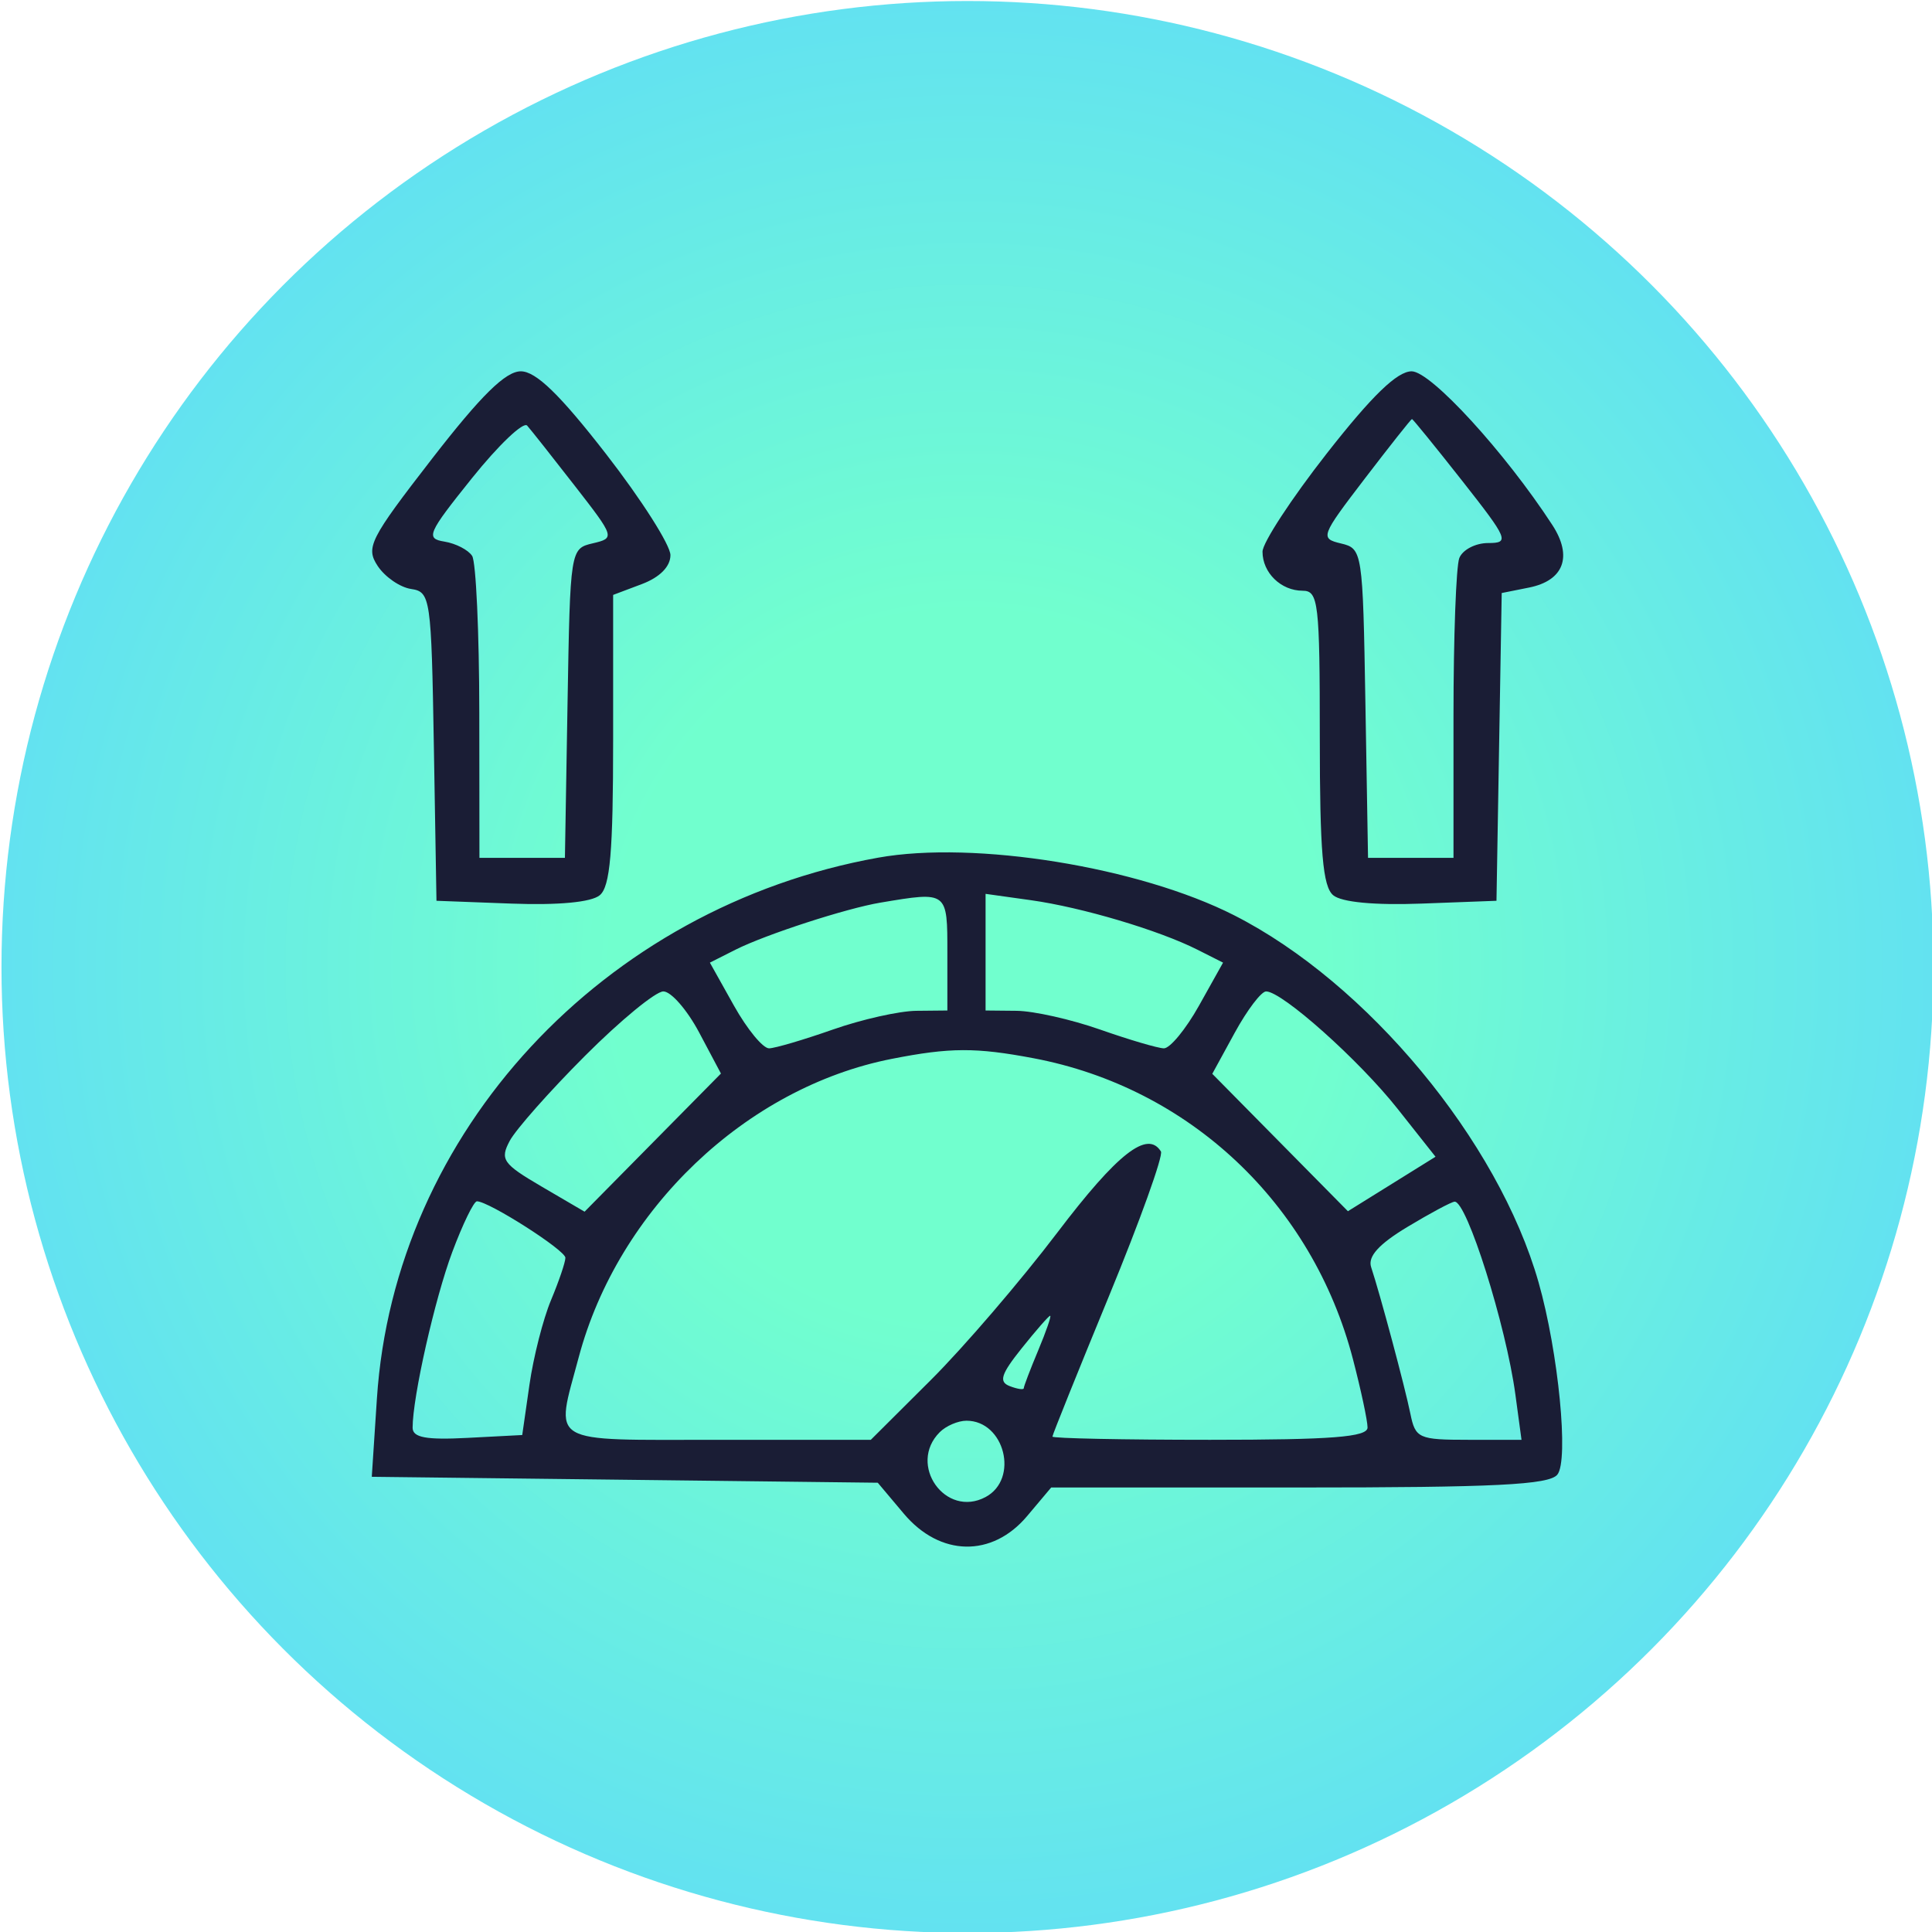
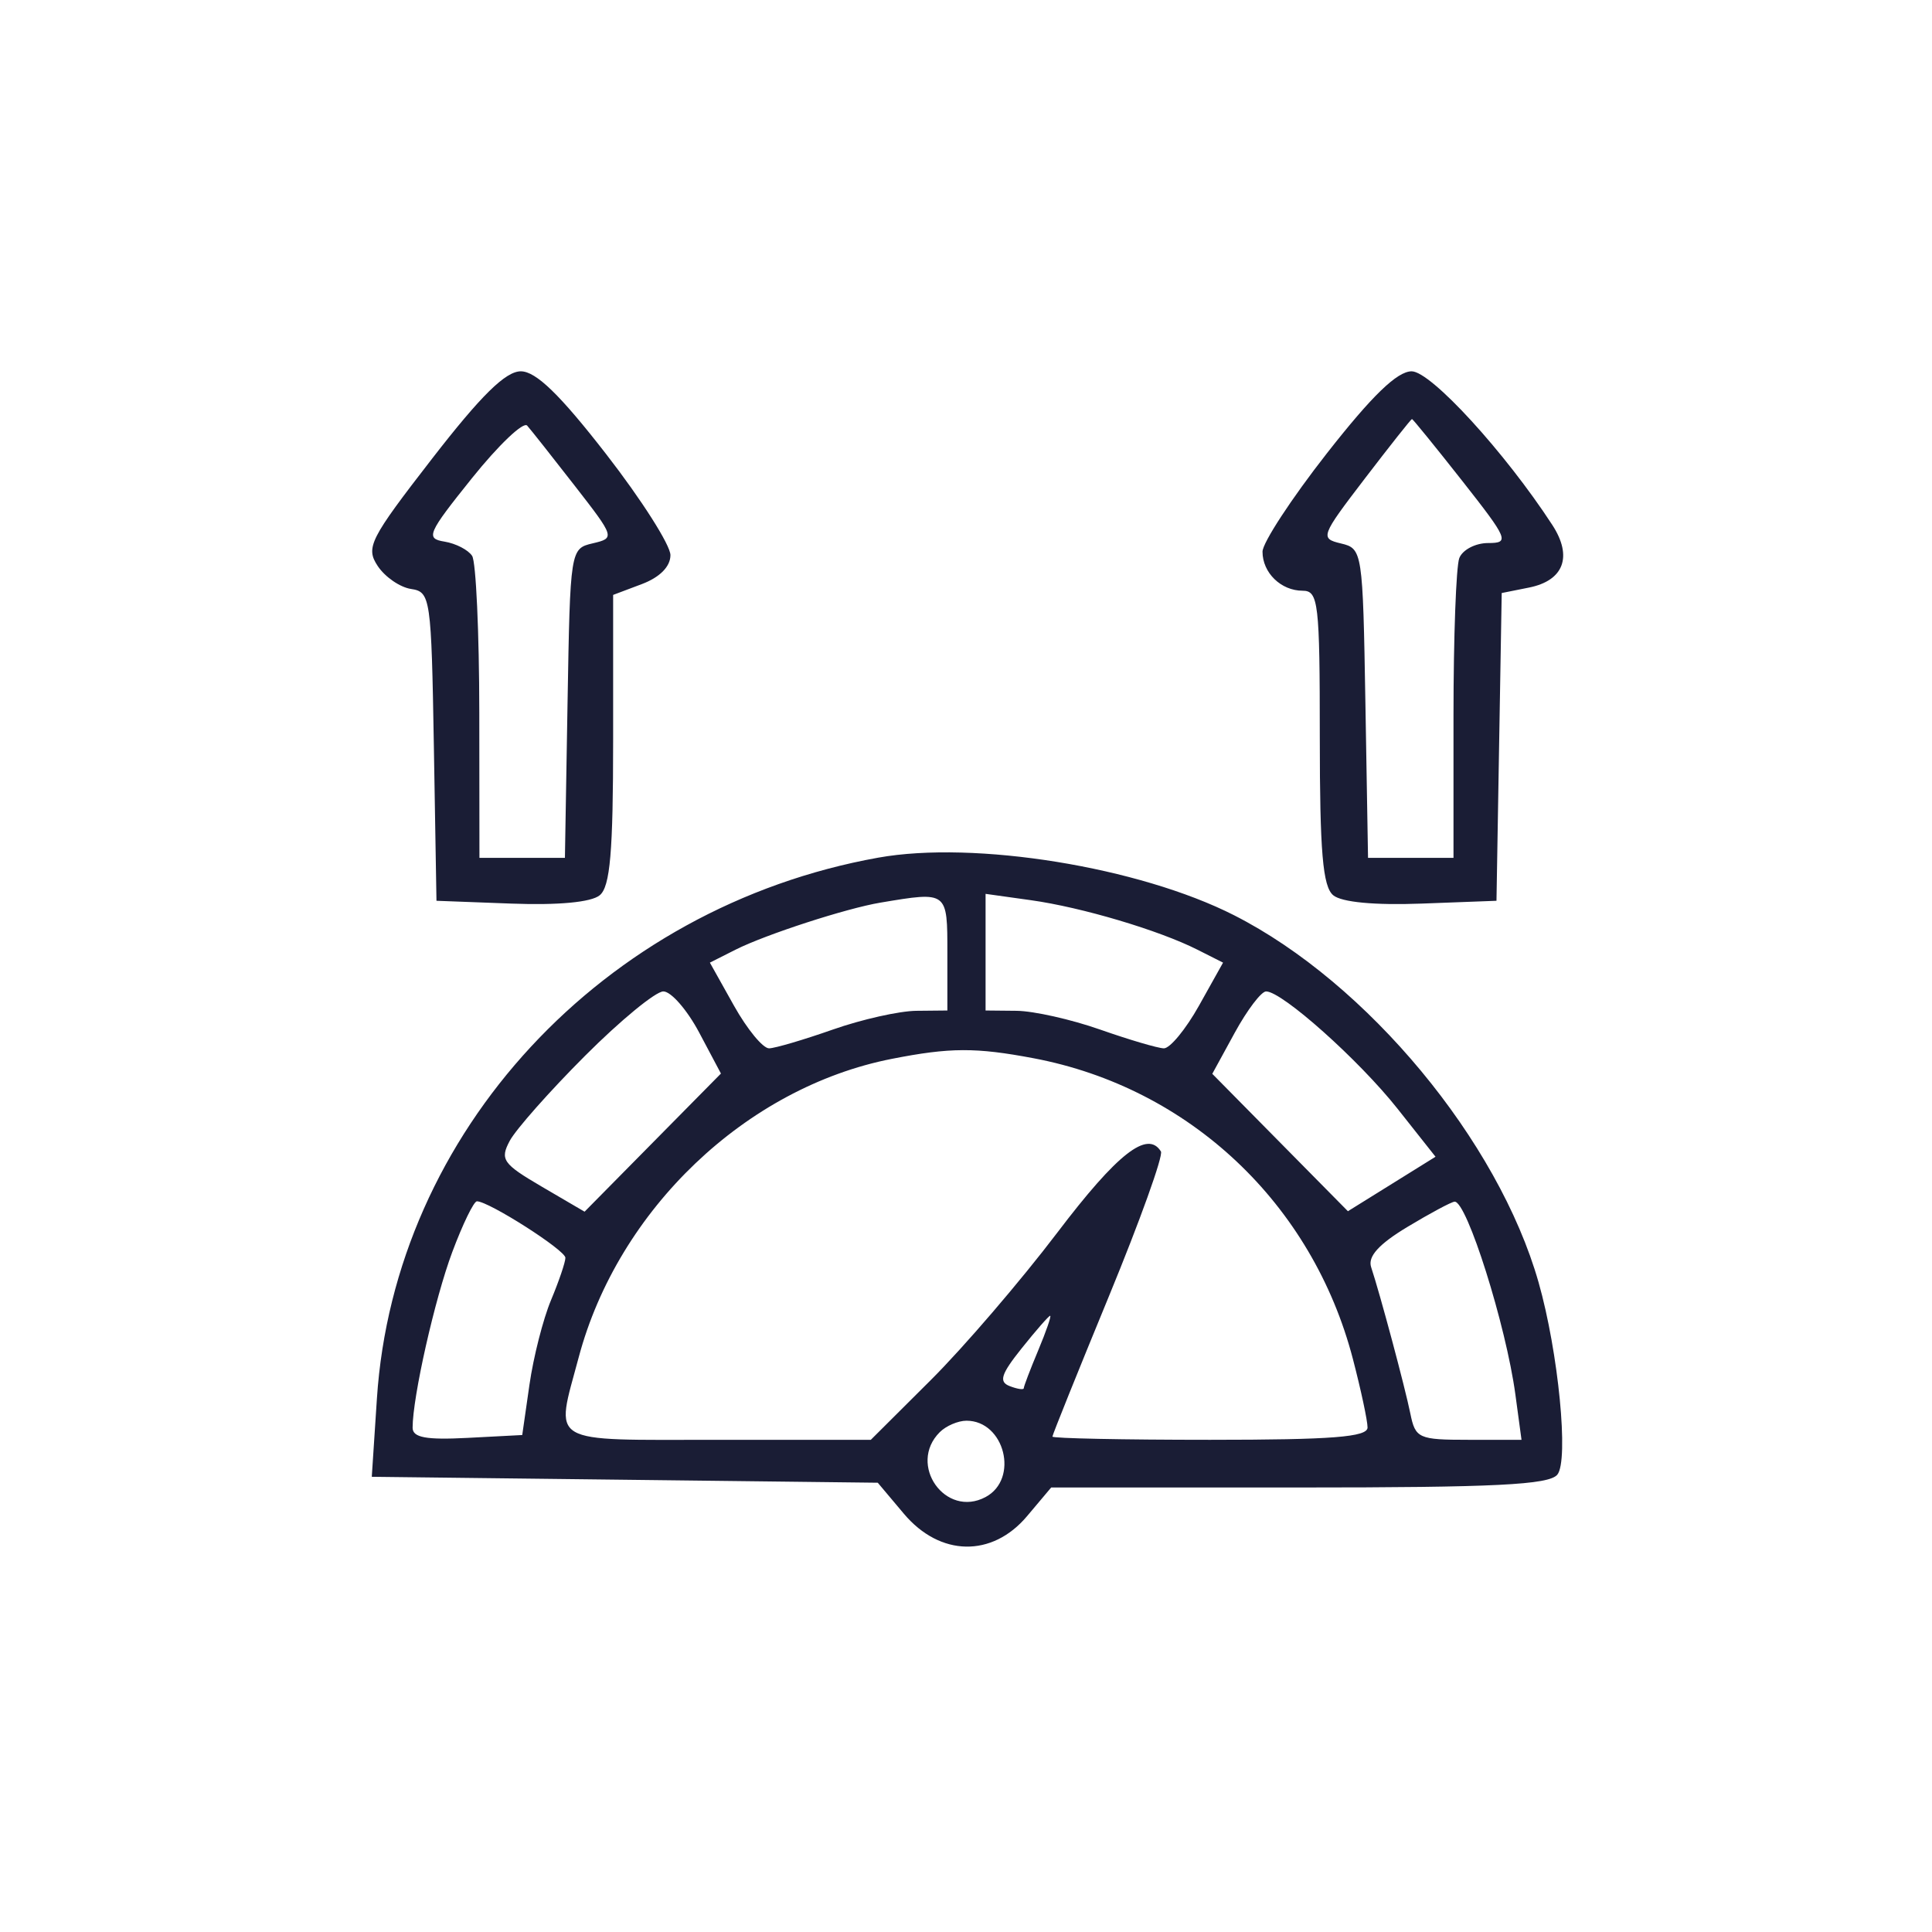
<svg xmlns="http://www.w3.org/2000/svg" width="120" height="120" viewBox="0 0 120 120" fill="none">
  <g clip-path="url(#clip0_156_236)">
-     <circle cx="60.092" cy="60.063" r="60" fill="url(#paint0_radial_156_236)" />
    <path fill-rule="evenodd" clip-rule="evenodd" d="M26.839 28.486C22.961 33.492 22.701 34.006 23.459 35.153C23.911 35.836 24.844 36.479 25.533 36.582C26.74 36.763 26.791 37.117 26.948 46.359L27.11 55.949L31.764 56.124C34.684 56.233 36.727 56.04 37.25 55.606C37.899 55.069 38.083 52.925 38.083 45.934V36.951L39.863 36.28C40.983 35.858 41.642 35.191 41.642 34.48C41.642 33.858 39.845 31.035 37.649 28.206C34.776 24.506 33.288 23.063 32.348 23.063C31.402 23.063 29.881 24.56 26.839 28.486ZM82.41 28.163C80.213 30.969 78.417 33.715 78.417 34.267C78.417 35.574 79.564 36.691 80.908 36.691C81.889 36.691 81.975 37.424 81.975 45.804C81.975 52.907 82.159 55.068 82.809 55.606C83.332 56.04 85.375 56.233 88.295 56.124L92.949 55.949L93.111 46.392L93.274 36.834L94.964 36.496C97.134 36.063 97.693 34.567 96.418 32.608C93.481 28.096 88.874 23.063 87.681 23.063C86.781 23.063 85.224 24.569 82.41 28.163ZM29.319 29.694C26.556 33.137 26.421 33.449 27.604 33.64C28.311 33.755 29.086 34.155 29.326 34.529C29.565 34.904 29.765 39.277 29.77 44.246L29.779 53.283H32.434H35.088L35.251 43.68C35.414 34.129 35.422 34.075 36.818 33.747C38.205 33.42 38.193 33.38 35.694 30.166C34.304 28.377 32.977 26.699 32.743 26.435C32.51 26.171 30.969 27.638 29.319 29.694ZM84.768 29.729C82.029 33.309 81.98 33.443 83.289 33.755C84.623 34.072 84.647 34.229 84.808 43.68L84.971 53.283H87.625H90.279V44.443C90.279 39.581 90.441 35.182 90.639 34.666C90.838 34.151 91.642 33.729 92.429 33.729C93.775 33.729 93.682 33.505 90.829 29.877C89.162 27.759 87.754 26.026 87.7 26.026C87.646 26.026 86.326 27.692 84.768 29.729ZM54.547 53.271C37.455 56.339 24.493 70.328 23.41 86.874L23.092 91.726L38.806 91.91L54.52 92.095L56.141 94.021C58.385 96.686 61.621 96.749 63.794 94.169L65.291 92.391H80.678C92.852 92.391 96.204 92.225 96.728 91.594C97.454 90.72 96.797 83.983 95.564 79.651C93.061 70.857 84.932 61.056 76.653 56.849C70.746 53.848 60.539 52.196 54.547 53.271ZM54.691 56.063C52.563 56.418 47.548 58.047 45.685 58.987L44.092 59.791L45.587 62.463C46.409 63.932 47.393 65.125 47.772 65.114C48.153 65.104 49.931 64.579 51.725 63.949C53.52 63.318 55.855 62.794 56.916 62.783L58.843 62.764V59.208C58.843 55.34 58.874 55.363 54.691 56.063ZM61.216 59.141V62.764L63.143 62.783C64.203 62.794 66.539 63.318 68.333 63.949C70.128 64.579 71.906 65.104 72.287 65.114C72.666 65.125 73.65 63.932 74.472 62.463L75.966 59.791L74.374 58.987C71.977 57.777 67.198 56.356 64.033 55.913L61.216 55.519V59.141ZM36.338 65.578C34.14 67.778 32.036 70.155 31.661 70.859C31.043 72.021 31.227 72.285 33.644 73.701L36.309 75.26L40.544 70.97L44.779 66.68L43.425 64.129C42.68 62.726 41.68 61.579 41.202 61.579C40.724 61.579 38.535 63.378 36.338 65.578ZM76.696 64.138L75.297 66.697L79.509 70.964L83.721 75.231L86.442 73.539L89.163 71.847L86.805 68.867C84.414 65.845 79.634 61.579 78.64 61.579C78.34 61.579 77.466 62.731 76.696 64.138ZM55.389 65.768C46.34 67.547 38.391 75.124 35.945 84.303C34.481 89.797 33.859 89.429 44.602 89.429H54.088L57.806 85.725C59.852 83.689 63.391 79.564 65.671 76.561C69.408 71.639 71.275 70.176 72.107 71.52C72.263 71.773 70.811 75.817 68.88 80.505C66.948 85.194 65.368 89.12 65.368 89.23C65.368 89.339 69.772 89.429 75.154 89.429C82.75 89.429 84.941 89.257 84.941 88.664C84.941 88.244 84.532 86.331 84.032 84.413C81.515 74.758 73.88 67.564 64.205 65.731C60.61 65.05 59.008 65.056 55.389 65.768ZM28.094 77.759C27.007 80.661 25.628 86.769 25.628 88.678C25.628 89.289 26.463 89.444 29.032 89.31L32.437 89.132L32.885 86.01C33.131 84.293 33.733 81.927 34.225 80.753C34.716 79.579 35.118 78.395 35.118 78.123C35.118 77.652 30.359 74.615 29.622 74.615C29.429 74.615 28.741 76.03 28.094 77.759ZM87.416 76.207C85.641 77.275 84.946 78.046 85.163 78.702C85.726 80.402 87.259 86.129 87.599 87.799C87.912 89.341 88.106 89.429 91.217 89.429H94.504L94.123 86.614C93.542 82.318 91.105 74.59 90.347 74.638C90.147 74.65 88.828 75.357 87.416 76.207ZM63.46 83.744C62.169 85.358 62.021 85.828 62.718 86.095C63.197 86.279 63.588 86.336 63.588 86.224C63.588 86.11 63.992 85.052 64.486 83.872C64.98 82.691 65.313 81.725 65.227 81.725C65.142 81.725 64.346 82.634 63.46 83.744ZM58.369 88.955C56.356 90.966 58.723 94.317 61.216 92.984C63.309 91.865 62.403 88.243 60.029 88.243C59.508 88.243 58.76 88.564 58.369 88.955Z" fill="#1A1D35" />
  </g>
  <defs>
    <radialGradient id="paint0_radial_156_236" cx="0" cy="0" r="1" gradientTransform="matrix(1643.97 218.355 -218.355 1643.9 60.092 60.063)" gradientUnits="userSpaceOnUse">
      <stop offset="0.014" stop-color="#4EFFC2" stop-opacity="0.8" />
      <stop offset="0.048" stop-color="#34CCFE" stop-opacity="0.8" />
    </radialGradient>
    <clipPath id="clip0_156_236">
      <rect width="120" height="120" fill="white" />
    </clipPath>
  </defs>
</svg>